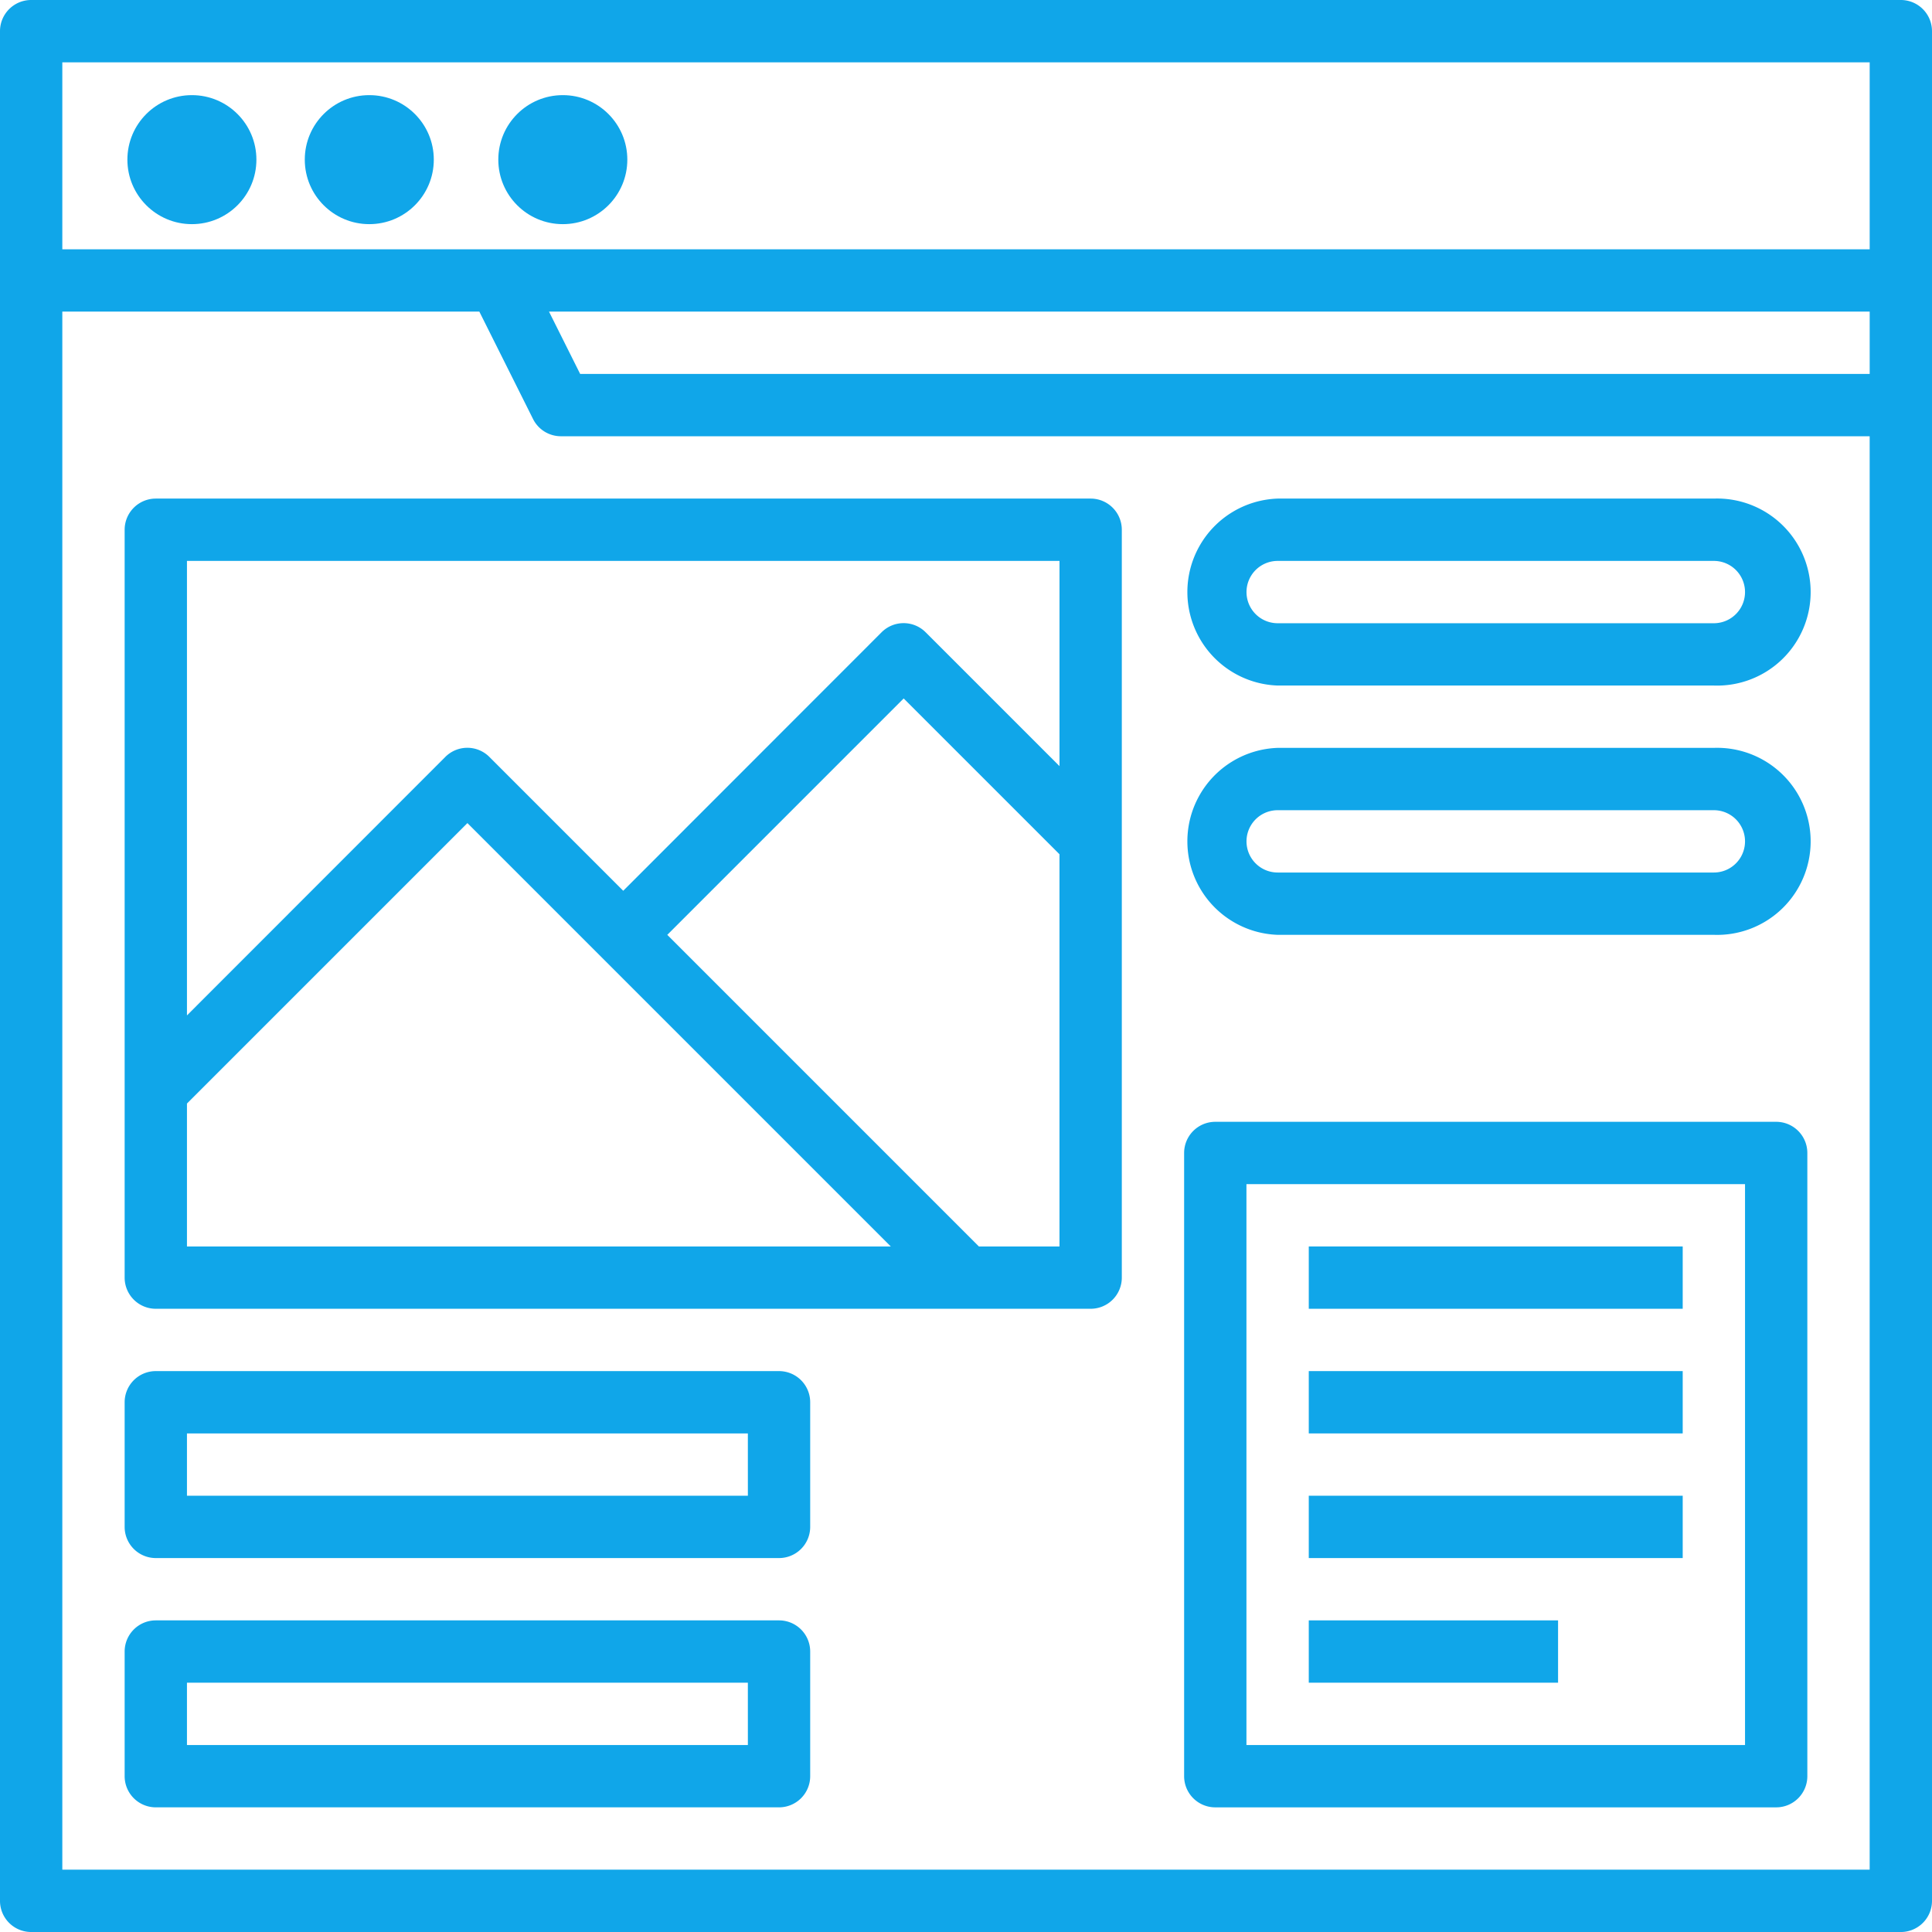
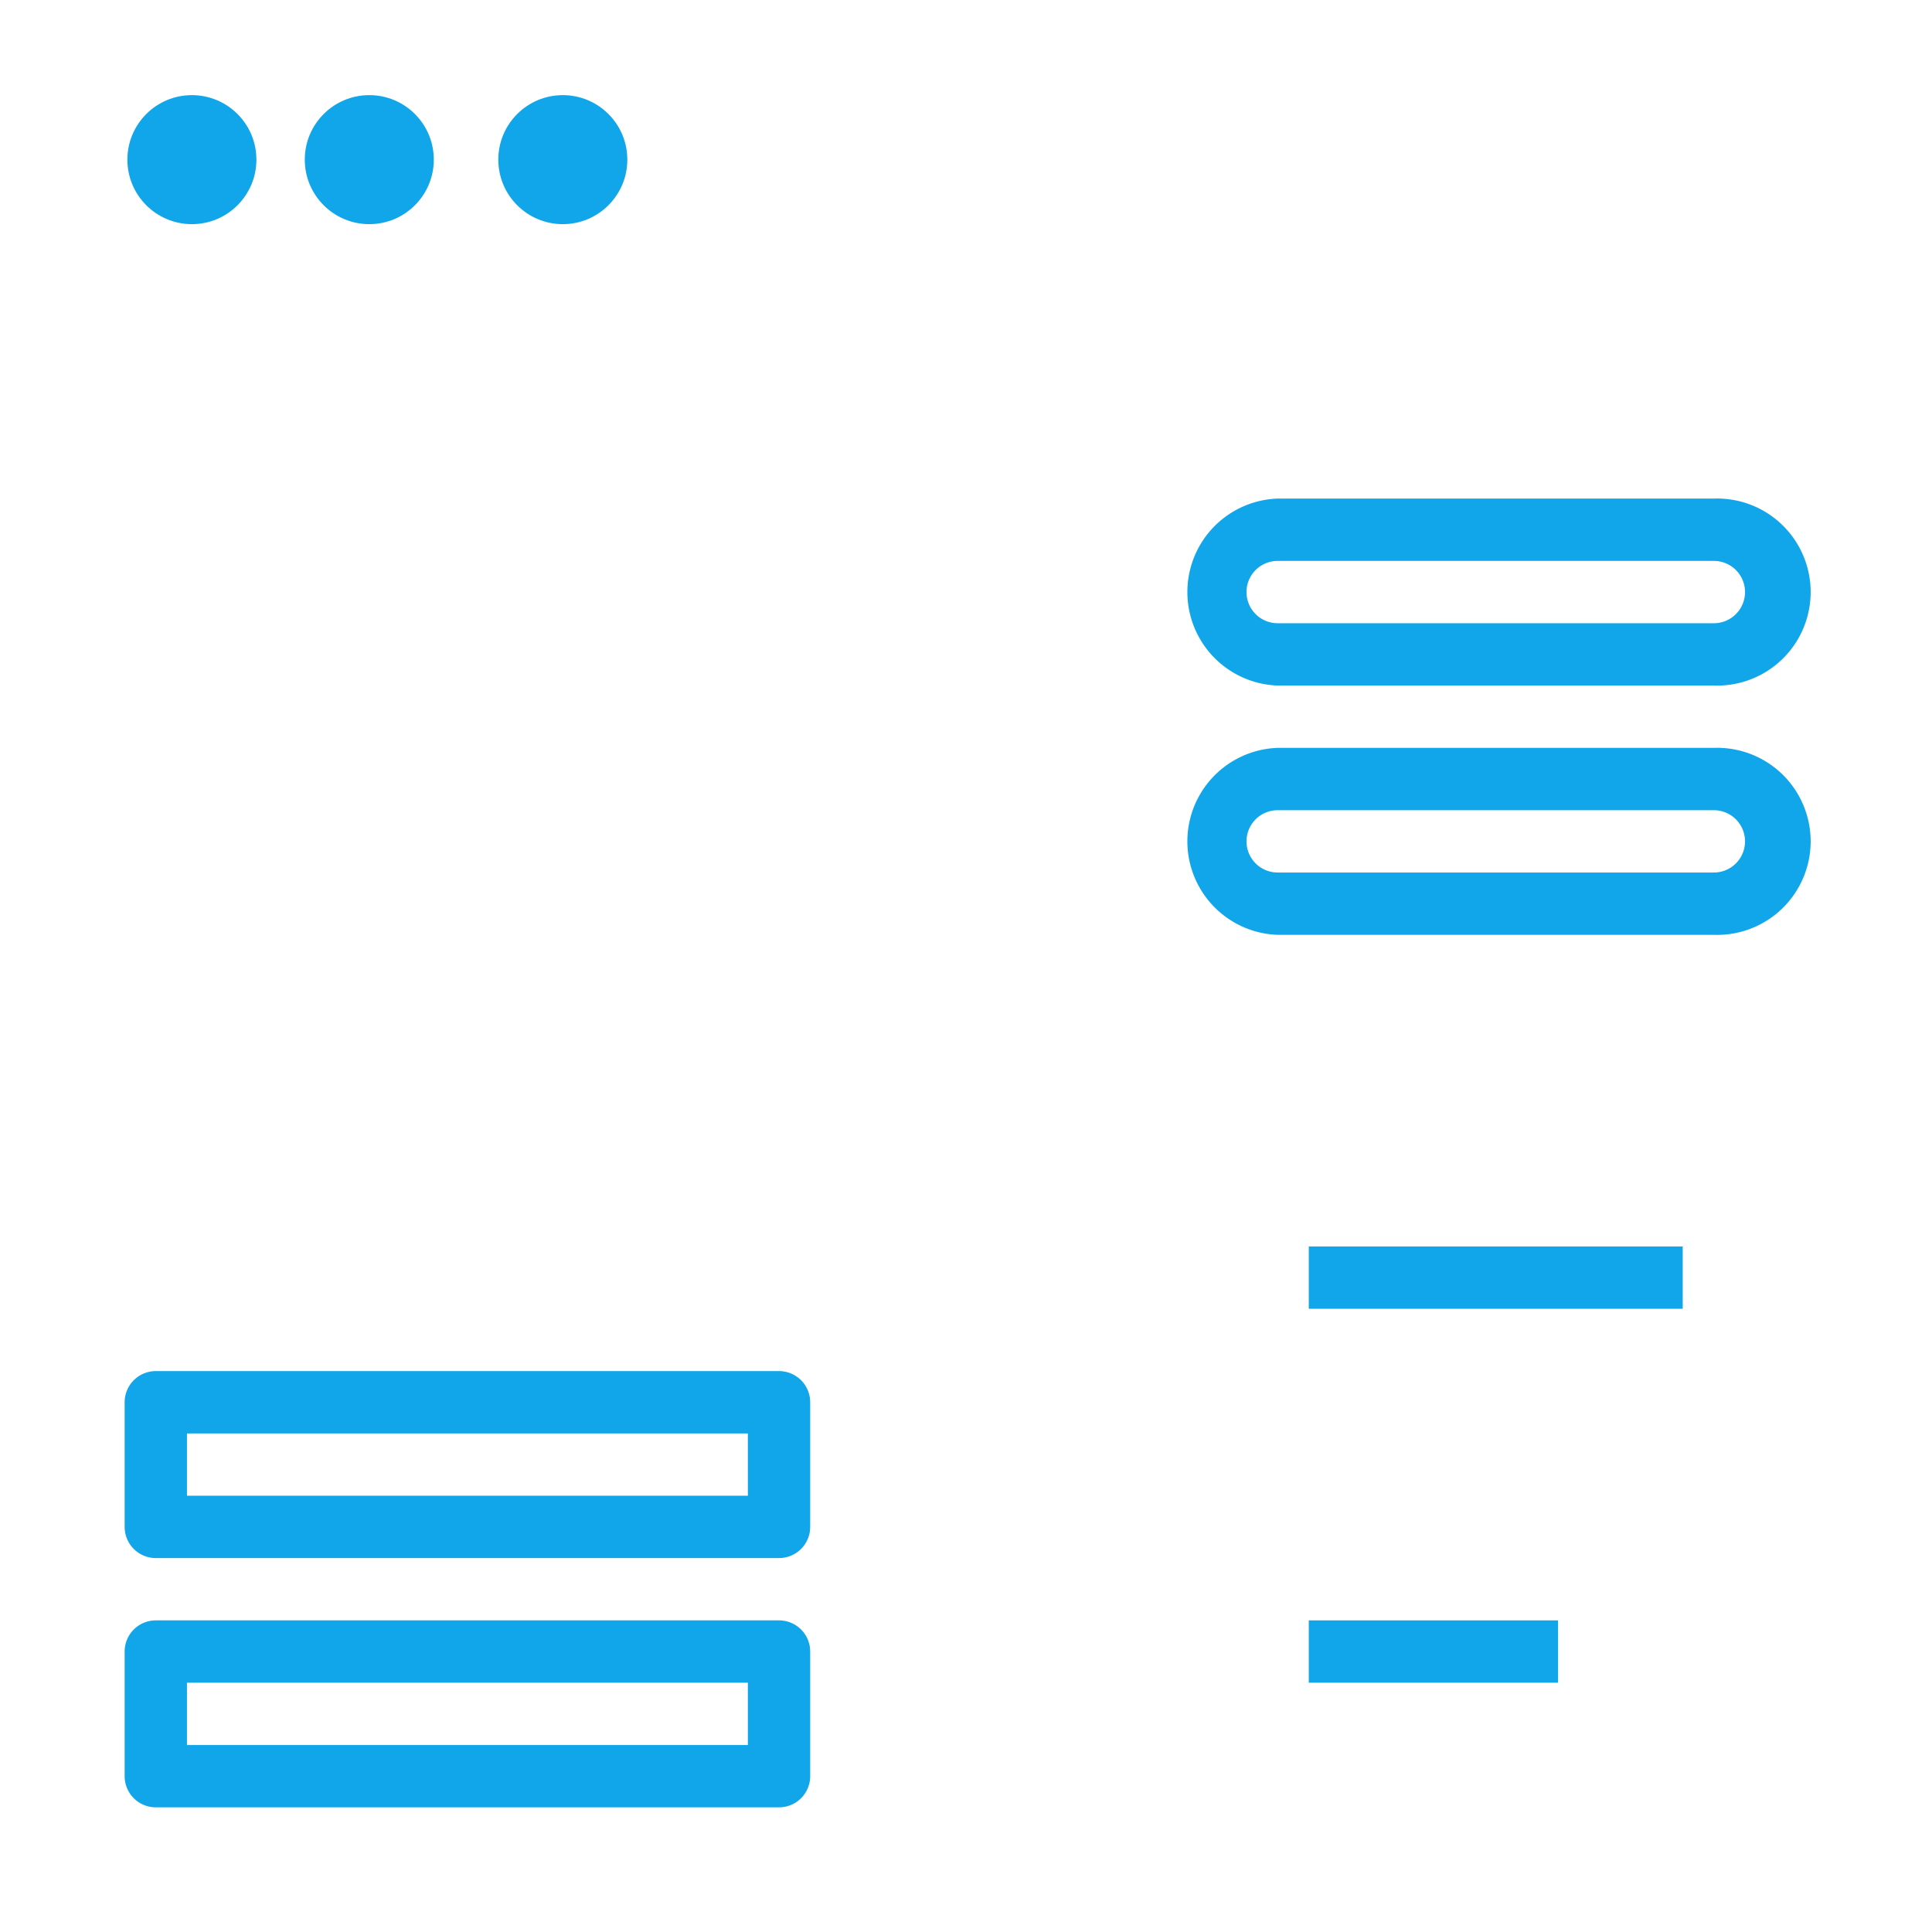
<svg xmlns="http://www.w3.org/2000/svg" width="119.799" height="119.799" viewBox="0 0 119.799 119.799">
  <g id="Front_Web" data-name="Front Web" transform="translate(-1 -1)">
    <g id="Group_6054" data-name="Group 6054" transform="translate(1 1)">
-       <path id="Path_12437" data-name="Path 12437" d="M64.9,17H6.932A1.933,1.933,0,0,0,5,18.932V65.306a1.932,1.932,0,0,0,1.932,1.932H64.9a1.932,1.932,0,0,0,1.932-1.932V18.932A1.933,1.933,0,0,0,64.9,17Zm-1.932,3.864V33.59l-8.3-8.3a1.93,1.93,0,0,0-2.732,0L35.916,41.319l-8.3-8.3a1.93,1.93,0,0,0-2.732,0L8.864,49.048V20.864ZM8.864,54.512l17.39-17.39L52.506,63.374H8.864ZM57.97,63.374,38.648,44.051,53.306,29.393l9.661,9.661V63.374Z" transform="translate(2.729 13.916)" fill="#10a6e9" />
      <path id="Path_12438" data-name="Path 12438" d="M45.577,45H6.932A1.932,1.932,0,0,0,5,46.932v7.729a1.932,1.932,0,0,0,1.932,1.932H45.577a1.932,1.932,0,0,0,1.932-1.932V46.932A1.932,1.932,0,0,0,45.577,45Zm-1.932,7.729H8.864V48.864h34.78Z" transform="translate(2.729 40.019)" fill="#10a6e9" />
      <path id="Path_12439" data-name="Path 12439" d="M45.577,53H6.932A1.932,1.932,0,0,0,5,54.932v7.729a1.932,1.932,0,0,0,1.932,1.932H45.577a1.932,1.932,0,0,0,1.932-1.932V54.932A1.932,1.932,0,0,0,45.577,53Zm-1.932,7.729H8.864V56.864h34.78Z" transform="translate(2.729 47.476)" fill="#10a6e9" />
-       <path id="Path_12440" data-name="Path 12440" d="M75.713,37H40.932A1.932,1.932,0,0,0,39,38.932V77.577a1.932,1.932,0,0,0,1.932,1.932h34.78a1.932,1.932,0,0,0,1.932-1.932V38.932A1.932,1.932,0,0,0,75.713,37ZM73.78,75.645H42.864V40.864H73.78Z" transform="translate(34.425 32.561)" fill="#10a6e9" />
      <path id="Path_12441" data-name="Path 12441" d="M43,41H66.187v3.864H43Z" transform="translate(38.154 36.29)" fill="#10a6e9" />
-       <path id="Path_12442" data-name="Path 12442" d="M43,45H66.187v3.864H43Z" transform="translate(38.154 40.019)" fill="#10a6e9" />
-       <path id="Path_12443" data-name="Path 12443" d="M43,49H66.187v3.864H43Z" transform="translate(38.154 43.747)" fill="#10a6e9" />
-       <path id="Path_12444" data-name="Path 12444" d="M118.867,1H2.932A1.933,1.933,0,0,0,1,2.932V118.867A1.932,1.932,0,0,0,2.932,120.8H118.867a1.932,1.932,0,0,0,1.932-1.932V2.932A1.933,1.933,0,0,0,118.867,1Zm-1.932,3.864V16.458H4.864V4.864Zm0,15.458v3.864H36.974l-1.932-3.864ZM4.864,116.934V20.322H30.722l3.331,6.66a1.932,1.932,0,0,0,1.729,1.069h81.152v88.883Z" transform="translate(-1 -1)" fill="#10a6e9" />
      <circle id="Ellipse_82" data-name="Ellipse 82" cx="4" cy="4" r="4" transform="translate(7.899 5.899)" fill="#10a6e9" />
      <circle id="Ellipse_83" data-name="Ellipse 83" cx="4" cy="4" r="4" transform="translate(18.899 5.899)" fill="#10a6e9" />
      <circle id="Ellipse_84" data-name="Ellipse 84" cx="4" cy="4" r="4" transform="translate(30.899 5.899)" fill="#10a6e9" />
      <path id="Path_12445" data-name="Path 12445" d="M43,53H58.458v3.864H43Z" transform="translate(38.154 47.476)" fill="#10a6e9" />
      <path id="Path_12446" data-name="Path 12446" d="M71.848,17H44.8a5.8,5.8,0,0,0,0,11.593H71.848a5.8,5.8,0,1,0,0-11.593Zm0,7.729H44.8a1.932,1.932,0,0,1,0-3.864H71.848a1.932,1.932,0,0,1,0,3.864Z" transform="translate(34.425 13.916)" fill="#10a6e9" />
      <path id="Path_12447" data-name="Path 12447" d="M71.848,25H44.8a5.8,5.8,0,0,0,0,11.593H71.848a5.8,5.8,0,1,0,0-11.593Zm0,7.729H44.8a1.932,1.932,0,0,1,0-3.864H71.848a1.932,1.932,0,0,1,0,3.864Z" transform="translate(34.425 21.374)" fill="#10a6e9" />
    </g>
  </g>
</svg>